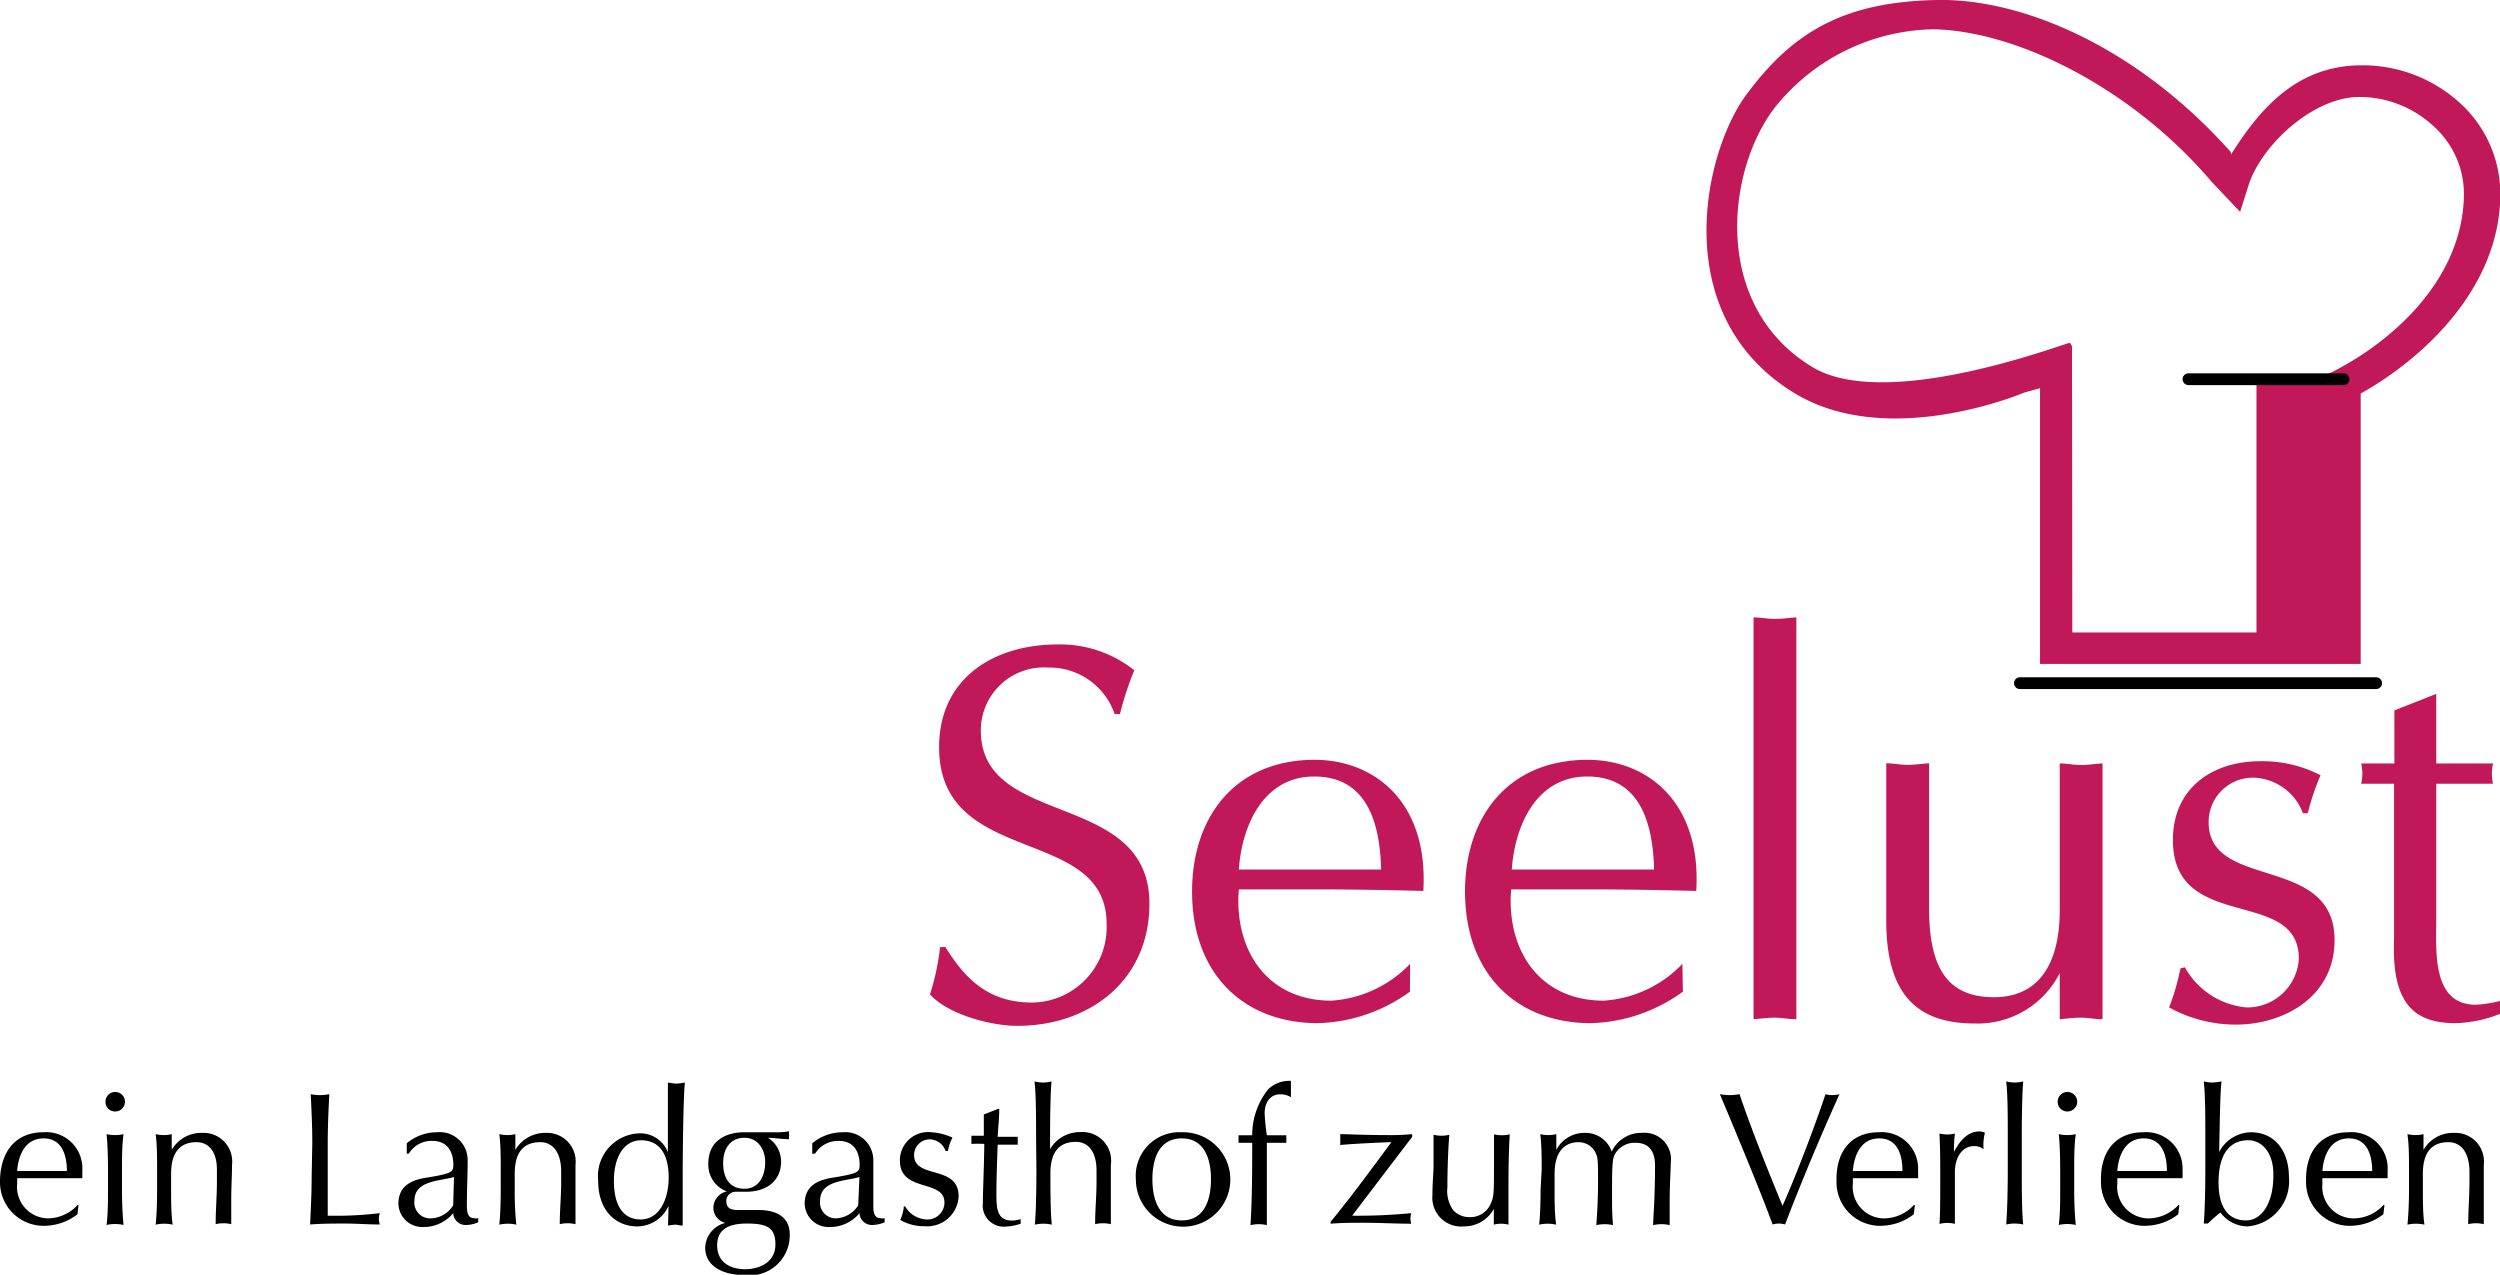
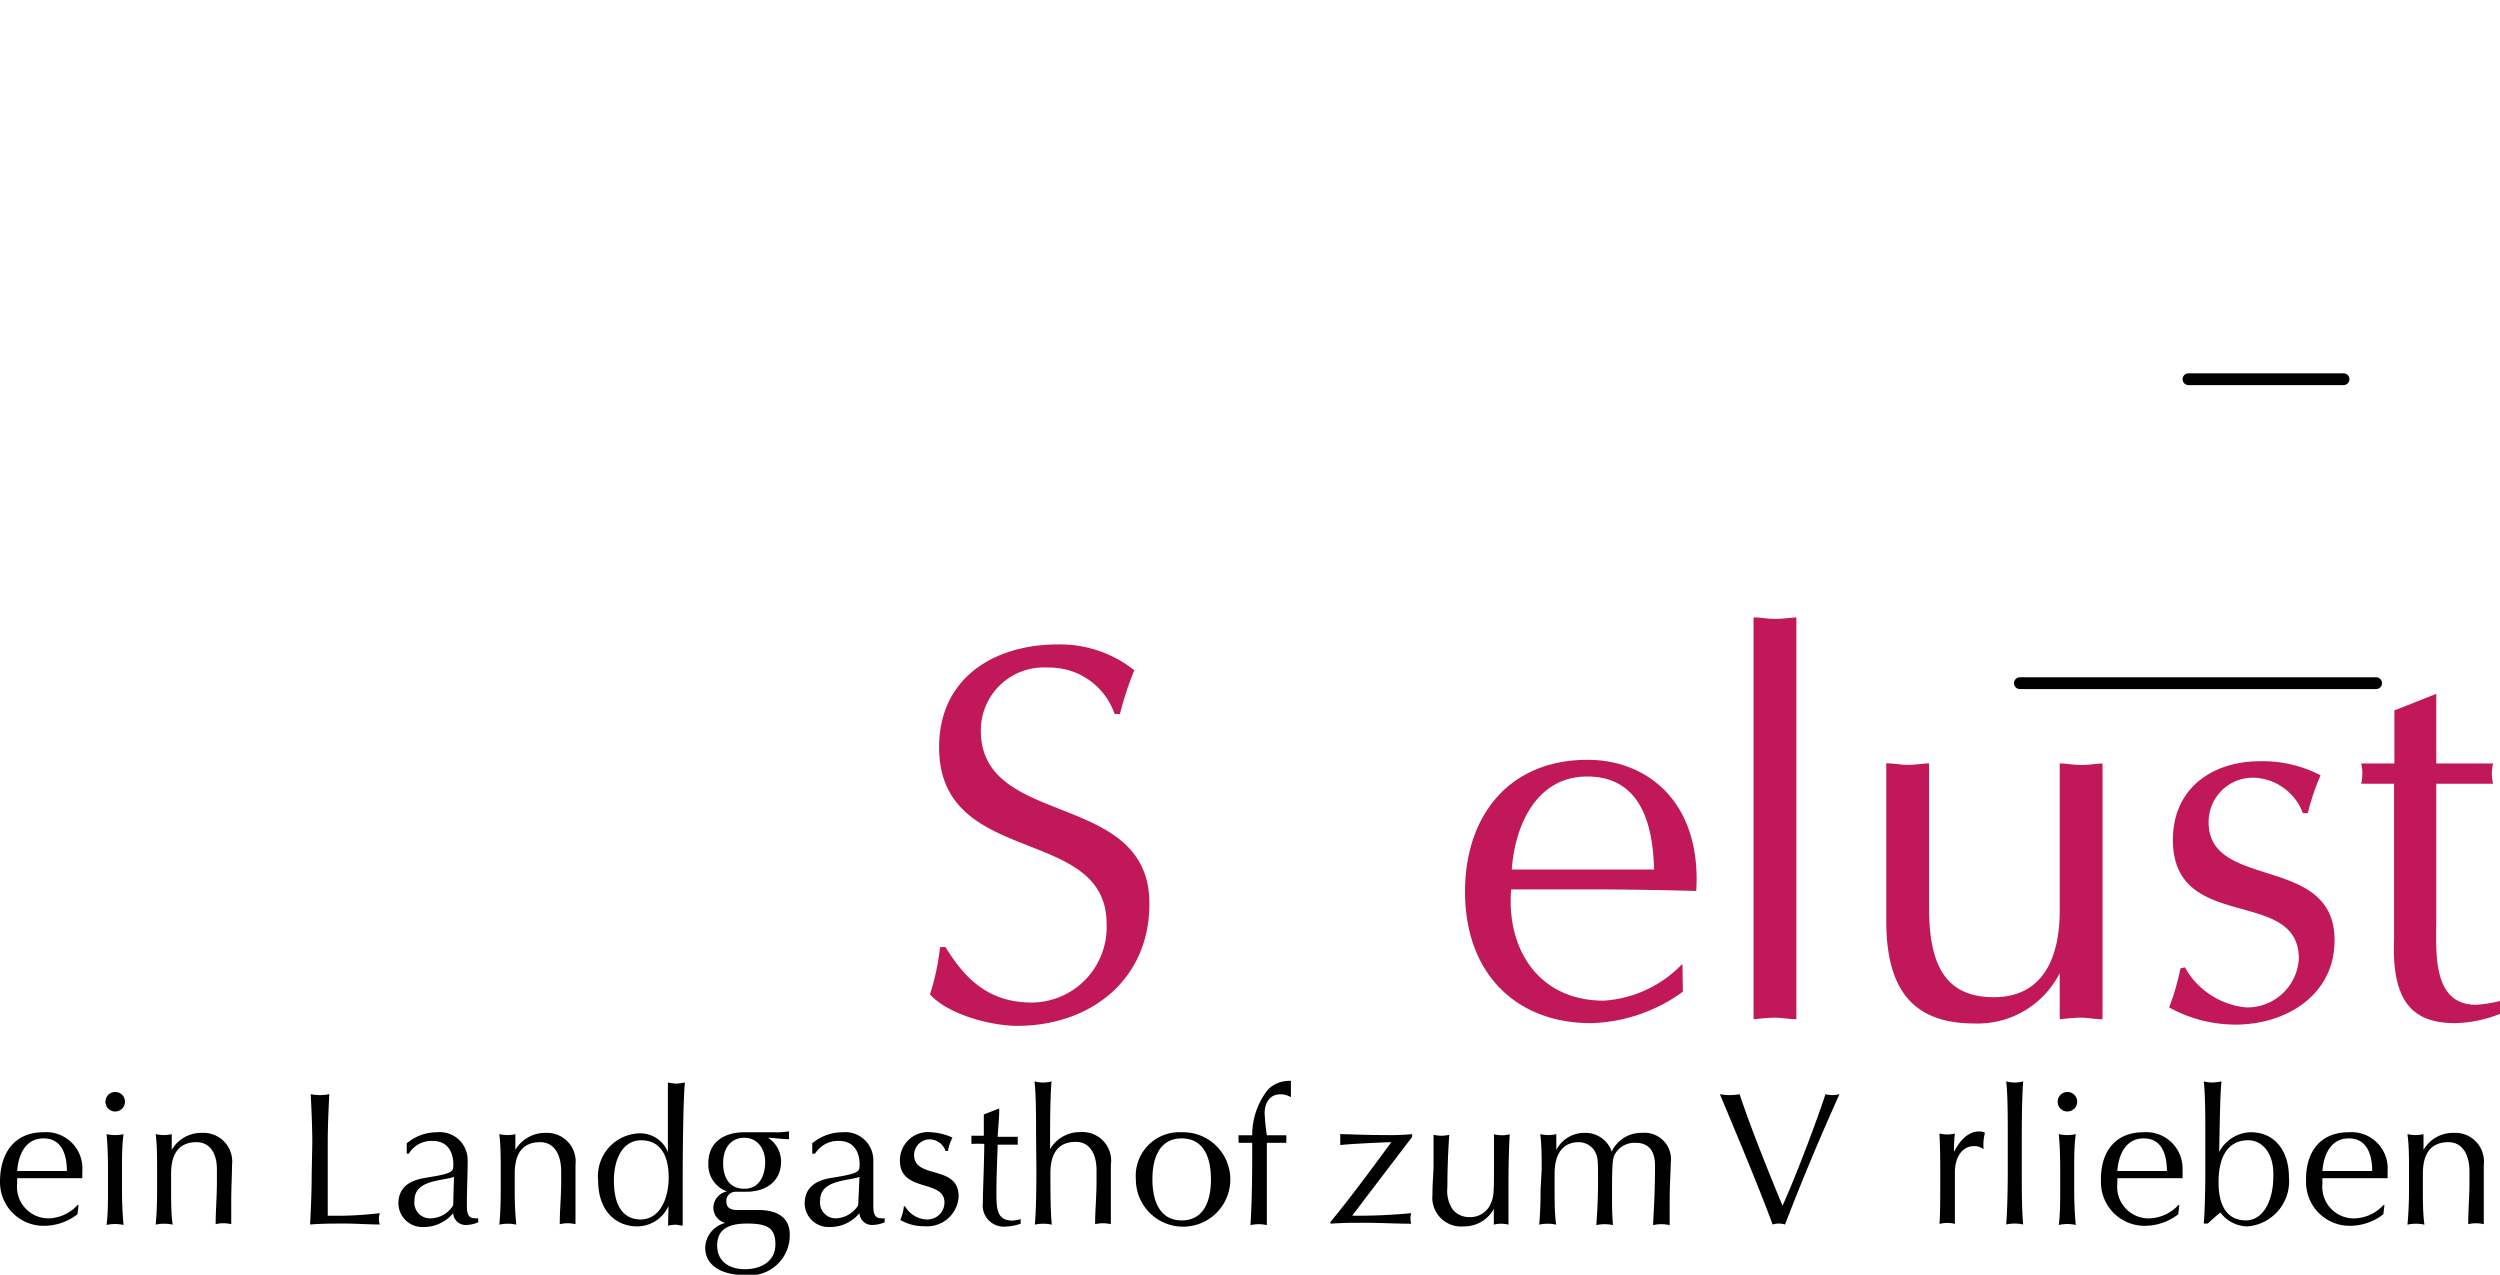
<svg xmlns="http://www.w3.org/2000/svg" id="Ebene_1" data-name="Ebene 1" viewBox="0 0 158.82 80.98">
  <defs>
    <style>.cls-1{fill:#c01858;}.cls-2,.cls-3{fill:none;stroke:#000;stroke-linecap:round;stroke-width:0.75px;}.cls-2{stroke-linejoin:round;}</style>
  </defs>
-   <rect class="cls-1" x="143.35" y="24.16" width="5.26" height="16.95" />
  <line class="cls-2" x1="150.95" y1="43.4" x2="128.32" y2="43.4" />
-   <path class="cls-1" d="M141.71,9.65C135.78,3,128.49-.12,123,0c-5.71.13-9,1.9-12,5.94-2.72,3.56-5.16,14,2.94,19,6,3.7,14.65,0,14.66,0l1-.28V42.18h20.37V25c4-2.23,8.89-6.77,8.87-12.72a7.8,7.8,0,0,0-2.58-5.75,9.16,9.16,0,0,0-6.25-2.38c-4.37,0-6.7,3.2-8.27,5.65ZM131.63,22l-.13-.22c-.06-.09-11.57,4.43-16.36,1.54-6.38-3.85-5.5-12.4-2.41-16.46a13.16,13.16,0,0,1,10.16-5c5.36.14,12.63,3.81,17.64,9.72l1.78,1.88.58-1.83c.9-2.53,4.11-5.47,7-5.47A6.91,6.91,0,0,1,154.58,8a5.8,5.8,0,0,1,1.95,4.33c-.05,5.48-4.67,9.42-8.31,11.27l-.57.28V40.18h-16Z" />
  <line class="cls-3" x1="148.88" y1="24.09" x2="139.03" y2="24.09" />
  <path class="cls-1" d="M60.06,60.16c1.33,2.17,2.86,3.53,5.51,3.53a4.79,4.79,0,0,0,4.73-5c0-6.32-10.64-3.54-10.64-11.22,0-4.38,3.46-6.53,7.54-6.53a7.58,7.58,0,0,1,4.86,1.64,19.65,19.65,0,0,0-.91,2.78h-.34a4.37,4.37,0,0,0-4.22-2.95,4,4,0,0,0-4.28,4c0,6.26,10.71,3.74,10.71,11,0,4.87-3.78,7.76-8.4,7.76-1.67,0-4.39-.72-5.54-2a15.14,15.14,0,0,0,.64-3Z" />
-   <path class="cls-1" d="M89.57,63a10.4,10.4,0,0,1-5.84,2c-4.69,0-8-3.09-8-8.36,0-4.73,2.72-8.37,7.79-8.37,3.77,0,7.24,2.66,6.9,8.33-2.31-.06-4.62-.1-6.9-.1H78.7c-.31,3.81,1.76,7.07,5.88,7.07a7.57,7.57,0,0,0,5-2.34Zm-1.83-7.76c-.07-2.95-.89-5.91-4.25-5.91-3.2,0-4.59,3.06-4.79,5.91Z" />
  <path class="cls-1" d="M106.91,63a10.4,10.4,0,0,1-5.84,2c-4.69,0-8-3.09-8-8.36,0-4.73,2.72-8.37,7.79-8.37,3.77,0,7.24,2.66,6.9,8.33-2.31-.06-4.62-.1-6.9-.1H96c-.31,3.81,1.76,7.07,5.88,7.07a7.57,7.57,0,0,0,5-2.34Zm-1.83-7.76c-.07-2.95-.89-5.91-4.25-5.91-3.2,0-4.59,3.06-4.79,5.91Z" />
  <path class="cls-1" d="M111.4,39.22c.45,0,.89.1,1.36.1s.85-.07,1.36-.1V64.75c-.51,0-.91-.1-1.36-.1s-.91.06-1.36.1Z" />
  <path class="cls-1" d="M133.57,64.75c-.52,0-.92-.1-1.37-.1s-.91.06-1.35.1V61.82a5.84,5.84,0,0,1-5.41,3.2c-3.74,0-5.61-1.94-5.61-6.53v-10c.44,0,.88.1,1.36.1s.85-.07,1.36-.1v9.18c0,3.57,1,5.68,4.11,5.68,3.47,0,4.19-3.07,4.19-5.48V48.5c.44,0,.88.1,1.35.1s.85-.07,1.37-.1Z" />
  <path class="cls-1" d="M138.8,61.45A5,5,0,0,0,142.71,64a3.28,3.28,0,0,0,3.33-3.1c0-4.59-8-1.59-8-7.54,0-3.27,2.48-5,5.54-5a8,8,0,0,1,3.84.89,15.17,15.17,0,0,0-.81,2.41h-.31a3.47,3.47,0,0,0-2.89-2.24,2.81,2.81,0,0,0-3.1,2.82c0,4.35,8,2,8,7.48,0,3.64-3.27,5.37-6.26,5.37a8.73,8.73,0,0,1-4.25-1.09,15.29,15.29,0,0,0,.72-2.48Z" />
  <path class="cls-1" d="M154.77,44.08V48.5h3.61a2.8,2.8,0,0,0,0,1.29h-3.61v8.53c0,2.08-.3,5.51,2.52,5.51a8.11,8.11,0,0,0,1.53-.24v.82A8.27,8.27,0,0,1,156,65c-2.59,0-4.08-1.19-3.91-5.34V49.79H150a2.81,2.81,0,0,0,0-1.29h2.11V45.13Z" />
  <path d="M2.75,71.93a2.3,2.3,0,0,1,2.48,2.45c0,.16,0,.31,0,.47-.87,0-1.72,0-2.57,0-.53,0-1,0-1.57,0,0,.12,0,.23,0,.34A2,2,0,0,0,3.13,77.4a2.6,2.6,0,0,0,1.8-.85l.06,0-.07.59a3.47,3.47,0,0,1-2,.73A2.77,2.77,0,0,1,0,75.09C0,73.15,1,71.93,2.75,71.93ZM1.09,74.39c.49,0,1.06,0,1.56,0s1.09,0,1.6,0c0-.85-.23-2.07-1.48-2.07S1.15,73.53,1.09,74.39Z" />
  <path d="M6.7,70a.61.61,0,0,0,.61.61A.62.62,0,1,0,6.7,70Zm.16,5.58c0,.72,0,1.56-.09,2.24a2.46,2.46,0,0,1,1.08,0c-.07-.68-.1-1.52-.1-2.24V74.3c0-.72,0-1.56.1-2.25a2.46,2.46,0,0,1-1.08,0c.07.69.09,1.53.09,2.25Z" />
  <path d="M12.49,72.56c-1.11,0-1.62.72-1.62,2v1c0,.72,0,1.56.1,2.24a2.46,2.46,0,0,0-1.08,0c.07-.68.09-1.52.09-2.24V74.3c0-.72,0-1.56-.09-2.25a2.48,2.48,0,0,0,.54.06,2.4,2.4,0,0,0,.48-.06c0,.33,0,.64,0,1h0a2.16,2.16,0,0,1,1.92-1.08A1.82,1.82,0,0,1,14.74,74c0,.68-.05,1.41-.05,2.22,0,.53,0,1,0,1.55a2.2,2.2,0,0,0-.5-.06,2,2,0,0,0-.49.06c0-.88.08-1.75.08-2.68v-.73C13.8,73.2,13.28,72.56,12.49,72.56Z" />
  <path d="M19.84,72.62c0-1-.05-2.08-.1-3.11a3,3,0,0,0,.59.06,3.11,3.11,0,0,0,.59-.06c-.05,1-.1,2.08-.1,3.11,0,2,0,3.43,0,4.61a23.49,23.49,0,0,0,3.31-.16,1.11,1.11,0,0,0,0,.72c-.73,0-1.48-.06-2.21-.06s-1.48,0-2.22.06c.05-1,.1-2.08.1-3.11Z" />
  <path d="M25.84,72.63a3,3,0,0,1,1.93-.7,1.77,1.77,0,0,1,1.94,1.78c0,.9-.05,1.79-.05,2.8,0,.39,0,.88.47.88a.57.57,0,0,0,.25,0v.26a2,2,0,0,1-.76.17.79.79,0,0,1-.83-.75,2.43,2.43,0,0,1-1.89.88,1.52,1.52,0,0,1-1.59-1.48c0-1,.65-1.47,1.69-1.64,1.74-.28,1.8-.37,1.8-.84,0-.8-.36-1.51-1.32-1.51a1.68,1.68,0,0,0-1.51.81h-.13Zm3,2.14c-.83.27-2.51.19-2.51,1.5a1,1,0,0,0,1.05,1.13,1.72,1.72,0,0,0,1.41-.83Z" />
  <path d="M34.32,72.56c-1.12,0-1.62.72-1.62,2v1a20.52,20.52,0,0,0,.1,2.24,2.46,2.46,0,0,0-1.08,0c.07-.68.09-1.52.09-2.24V74.3c0-.72,0-1.56-.09-2.25a2.48,2.48,0,0,0,.54.06,2.4,2.4,0,0,0,.48-.06c0,.33,0,.64,0,1h0a2.19,2.19,0,0,1,1.92-1.08A1.82,1.82,0,0,1,36.56,74c0,.68,0,1.41,0,2.22,0,.53,0,1,0,1.55a2.27,2.27,0,0,0-.5-.06,2.14,2.14,0,0,0-.5.06c0-.88.09-1.75.09-2.68v-.73C35.63,73.2,35.11,72.56,34.32,72.56Z" />
  <path d="M42.47,76.61h0a2.19,2.19,0,0,1-2,1.3C39.2,77.91,38,77,38,75a2.72,2.72,0,0,1,2.58-3,1.88,1.88,0,0,1,1.85,1.2h0c0-1.51,0-3.39,0-4.43a4,4,0,0,0,.54.07,3.81,3.81,0,0,0,.54-.07c-.1,1-.14,4.16-.14,6.21,0,1.09,0,1.92,0,2.88-.18,0-.33-.06-.47-.06a4.16,4.16,0,0,0-.46.06Zm-1.78.86c1.25,0,1.79-1.36,1.79-2.67,0-1.51-.61-2.36-1.75-2.36S39,73.58,39,75C39,77,39.91,77.47,40.69,77.47Z" />
  <path d="M47.29,71.93c.3,0,.54,0,1,0l.84,0a5.17,5.17,0,0,0,1-.06,1.07,1.07,0,0,0,0,.25,1,1,0,0,0,0,.25c-.46,0-.9-.08-1.34-.09l0,0a1.78,1.78,0,0,1,.83,1.51c0,1.2-.88,1.92-2.23,1.92l-.66,0a.59.59,0,0,0-.59.55c0,.42.17.6.71.61l1.32,0c1.46,0,2,.68,2,1.54A2.54,2.54,0,0,1,47.3,81c-1.53,0-2.5-.66-2.5-1.73a1.67,1.67,0,0,1,1.28-1.58v0a1,1,0,0,1-.76-1,1.07,1.07,0,0,1,.86-1v0A1.8,1.8,0,0,1,45,73.89C45,72.56,46,71.93,47.29,71.93Zm.16,5.8c-1.18,0-1.89.37-1.89,1.39s.77,1.51,1.77,1.51,1.93-.49,1.93-1.57S48.72,77.73,47.45,77.73Zm-.15-5.45c-.86,0-1.36.64-1.36,1.61s.43,1.63,1.35,1.63,1.32-.8,1.32-1.69S48.08,72.28,47.3,72.28Z" />
  <path d="M51.6,72.63a3,3,0,0,1,1.93-.7,1.78,1.78,0,0,1,1.95,1.78c0,.9,0,1.79,0,2.8,0,.39,0,.88.47.88a.59.59,0,0,0,.25,0v.26a2.09,2.09,0,0,1-.77.17.79.79,0,0,1-.83-.75,2.41,2.41,0,0,1-1.88.88,1.52,1.52,0,0,1-1.6-1.48c0-1,.65-1.47,1.69-1.64,1.74-.28,1.8-.37,1.8-.84,0-.8-.36-1.51-1.32-1.51a1.71,1.71,0,0,0-1.51.81H51.6Zm3,2.14c-.82.27-2.5.19-2.5,1.5a1,1,0,0,0,1,1.13,1.75,1.75,0,0,0,1.42-.83Z" />
  <path d="M57.5,76.64a1.66,1.66,0,0,0,1.36.83A1.08,1.08,0,0,0,60,76.39c0-1.49-2.83-.62-2.83-2.65a1.79,1.79,0,0,1,2-1.81,3.79,3.79,0,0,1,1.34.34,2.76,2.76,0,0,0-.29.85h-.15a1.09,1.09,0,0,0-1-.74,1,1,0,0,0-1,1c0,1.55,2.83.59,2.83,2.62a2,2,0,0,1-2.16,1.9,3,3,0,0,1-1.55-.4,2.54,2.54,0,0,0,.23-.87Z" />
  <path d="M63.42,70.44h.06c0,.61-.07,1.19-.1,1.78l1.28,0a1,1,0,0,0,0,.25,1.06,1.06,0,0,0,0,.25c-.42,0-1,0-1.28,0,0,.12-.08,2-.08,3s0,1.82,1,1.82a2.18,2.18,0,0,0,.54-.09v.29a3.13,3.13,0,0,1-.92.18,1.34,1.34,0,0,1-1.48-1.5c0-.88.07-2,.09-3.75a8.16,8.16,0,0,0-.82,0,2.64,2.64,0,0,0,0-.28,2.12,2.12,0,0,0,0-.24c.36,0,.62,0,.79,0,0-.31,0-.83,0-1.35Z" />
  <path d="M65.82,72.16c0-1.1,0-2.65-.1-3.46a2.12,2.12,0,0,0,1.08,0c-.07.81-.09,2.36-.09,3.4V73h0a2.19,2.19,0,0,1,1.92-1.08A1.82,1.82,0,0,1,70.57,74c0,.68,0,1.41,0,2.22,0,.53,0,1,0,1.55a2.29,2.29,0,0,0-.51-.06,2.12,2.12,0,0,0-.49.06c0-.88.09-1.75.09-2.68v-.73c0-1.18-.52-1.82-1.31-1.82-1.12,0-1.62.72-1.62,2,0,.91,0,2.45.09,3.26a2.46,2.46,0,0,0-1.08,0c.08-.81.1-2.35.1-3.46Z" />
  <path d="M75.07,71.93a3,3,0,1,1-2.91,3A2.77,2.77,0,0,1,75.07,71.93Zm0,5.6c1.42,0,1.86-1.26,1.86-2.61s-.44-2.6-1.86-2.6-1.86,1.26-1.86,2.6S73.66,77.53,75.07,77.53Z" />
  <path d="M82,69.7a1.23,1.23,0,0,0-.66-.18c-.7,0-1,.58-1,1.2a13.11,13.11,0,0,0,.14,1.4h1.24a2.32,2.32,0,0,0,0,.24,1.66,1.66,0,0,0,0,.24l-1.24,0c0,1.74,0,3.47,0,5.23a2.29,2.29,0,0,0-.51-.06,2.46,2.46,0,0,0-.53.06c.11-1.76.11-3.48.11-5.23-.29,0-.58,0-.87,0a1.57,1.57,0,0,0,0-.24c0-.07,0-.15,0-.24h.87a4.65,4.65,0,0,1,1-2.9,1.87,1.87,0,0,1,1.22-.55.93.93,0,0,1,.24,0c0,.33,0,.65,0,1Z" />
  <path d="M84.53,77.62c1.38-1.67,3-3.9,3.86-5.06-.23,0-2.34.09-3.25.18a1.86,1.86,0,0,0,0-.34,2.5,2.5,0,0,0,0-.35c.5,0,1.52.06,3,.06a14.38,14.38,0,0,0,1.57-.06v.18c-1.28,1.67-3.21,4.21-3.81,5a35,35,0,0,0,3.75-.16,2,2,0,0,0-.05.33,2,2,0,0,0,.05.34c-1,0-2-.06-3-.06-.71,0-1.41,0-2.12.06Z" />
  <path d="M91.07,74c0-.56,0-1.23,0-1.91a2.29,2.29,0,0,0,.51.06,2.18,2.18,0,0,0,.49-.06c-.07.94-.12,2.16-.12,3.34a2.1,2.1,0,0,0,.37,1.45,1.36,1.36,0,0,0,1,.44,1.41,1.41,0,0,0,1.34-.76c.24-.52.25-.62.25-2.5,0-.65,0-1.39,0-2a2.16,2.16,0,0,0,.51.06,1.93,1.93,0,0,0,.49-.06c-.07,1.25-.08,2.38-.08,3.65,0,.71,0,1.42,0,2.09a1.82,1.82,0,0,0-.46-.06,1.84,1.84,0,0,0-.47.06c0-.35,0-.7,0-1h0A2.14,2.14,0,0,1,93,77.91a1.83,1.83,0,0,1-2-2C91,75.1,91.07,74.55,91.07,74Z" />
  <path d="M97.94,74.3c0-.72,0-1.56-.09-2.25a2.48,2.48,0,0,0,.54.06,2.4,2.4,0,0,0,.48-.06c0,.33,0,.64,0,1h0a2,2,0,0,1,1.78-1.08,1.76,1.76,0,0,1,1.74,1.19h0a2.06,2.06,0,0,1,1.92-1.19,1.68,1.68,0,0,1,1.83,1.9c0,.55-.07,1.24-.07,2.65,0,.43,0,.8,0,1.31a2.24,2.24,0,0,0-.52-.06,2.33,2.33,0,0,0-.53.06c0-.44.12-1.64.12-3.79,0-.81-.31-1.44-1.24-1.44a1.43,1.43,0,0,0-1.2.56c-.26.36-.29.48-.29,2.76,0,.7,0,1.17.06,1.91a2.37,2.37,0,0,0-1.06,0c.07-.9.11-1.85.11-2.72,0-1.49,0-1.59-.22-2a1.21,1.21,0,0,0-1-.55c-1,0-1.54.72-1.54,2v1c0,.72,0,1.56.1,2.24a2.46,2.46,0,0,0-1.08,0c.07-.68.09-1.52.09-2.24Z" />
  <path d="M109.26,69.51a3.26,3.26,0,0,0,.62.06,3.36,3.36,0,0,0,.63-.06c.71,2.12,1.73,4.67,2.73,7.09.88-1.94,2.22-5.52,2.73-7.09a1.67,1.67,0,0,0,.44.06,1.74,1.74,0,0,0,.45-.06q-1.87,4.14-3.46,8.28a1.34,1.34,0,0,0-.4-.06,1.23,1.23,0,0,0-.39.06C111.89,75.81,110.42,72.27,109.26,69.51Z" />
-   <path d="M119.36,71.93a2.31,2.31,0,0,1,2.49,2.45,3.71,3.71,0,0,1,0,.47c-.86,0-1.71,0-2.56,0-.53,0-1.05,0-1.58,0,0,.12,0,.23,0,.34a2,2,0,0,0,2.08,2.21,2.62,2.62,0,0,0,1.8-.85l.06,0-.07.59a3.47,3.47,0,0,1-2,.73,2.77,2.77,0,0,1-2.91-2.82C116.62,73.15,117.6,71.93,119.36,71.93Zm-1.65,2.46c.49,0,1.05,0,1.56,0s1.09,0,1.59,0c0-.85-.22-2.07-1.47-2.07S117.77,73.53,117.71,74.39Z" />
  <path d="M126,73a.92.92,0,0,0-.59-.19c-.77,0-1.22.73-1.22,1.66,0,2.09,0,2.73,0,3.28a1.91,1.91,0,0,0-.48-.06,2.27,2.27,0,0,0-.5.06c.05-.59.05-1.52.05-2.87v-.38c0-.63,0-1.45-.05-2.49a2.27,2.27,0,0,0,.5.06,1.91,1.91,0,0,0,.48-.06,9.72,9.72,0,0,0-.06,1.17h0c.45-.87,1-1.3,1.58-1.3a.8.8,0,0,1,.39.08,3.07,3.07,0,0,0-.09,1Z" />
  <path d="M127.55,72.16c0-1.1,0-2.65-.1-3.46a2.12,2.12,0,0,0,1.08,0c-.07.81-.09,2.36-.09,3.46v2.17c0,1.11,0,2.65.09,3.46a2.46,2.46,0,0,0-1.08,0c.07-.81.1-2.35.1-3.46Z" />
  <path d="M130.72,70a.61.61,0,0,0,.61.61.62.62,0,1,0-.61-.61Zm.16,5.58c0,.72,0,1.56-.09,2.24a2.46,2.46,0,0,1,1.08,0c-.07-.68-.1-1.52-.1-2.24V74.3c0-.72,0-1.56.1-2.25a2.46,2.46,0,0,1-1.08,0c.07.69.09,1.53.09,2.25Z" />
  <path d="M136.16,71.93a2.31,2.31,0,0,1,2.49,2.45,3.71,3.71,0,0,1,0,.47c-.86,0-1.71,0-2.56,0-.53,0-1.05,0-1.58,0,0,.12,0,.23,0,.34a2,2,0,0,0,2.08,2.21,2.62,2.62,0,0,0,1.8-.85l.06,0-.07.59a3.47,3.47,0,0,1-2,.73,2.77,2.77,0,0,1-2.91-2.82C133.42,73.15,134.4,71.93,136.16,71.93Zm-1.65,2.46c.49,0,1.05,0,1.56,0s1.09,0,1.59,0c0-.85-.22-2.07-1.47-2.07S134.57,73.53,134.51,74.39Z" />
  <path d="M142.8,77.91a2.17,2.17,0,0,1-1.74-.88,9.11,9.11,0,0,0-.8.7H140c.07-.75.1-2.29.1-3.4V72.16c0-1.1,0-2.65-.1-3.46a2.5,2.5,0,0,0,.54.07,3.47,3.47,0,0,0,.59-.07c-.09.65-.12,3-.15,4.48h0a2.33,2.33,0,0,1,2-1.25c1.65,0,2.43,1.34,2.43,2.82A2.88,2.88,0,0,1,142.8,77.91Zm0-5.47c-1,0-1.86.69-1.86,2.67,0,1.59.61,2.42,1.75,2.42,1,0,1.73-1.12,1.73-2.81C144.47,73.23,143.68,72.44,142.85,72.44Z" />
  <path d="M149.2,71.93a2.3,2.3,0,0,1,2.48,2.45c0,.16,0,.31,0,.47-.87,0-1.72,0-2.57,0-.53,0-1.05,0-1.57,0a2,2,0,0,0,0,.34,2,2,0,0,0,2.08,2.21,2.6,2.6,0,0,0,1.8-.85l.06,0-.07.59a3.47,3.47,0,0,1-2,.73,2.77,2.77,0,0,1-2.91-2.82C146.45,73.15,147.43,71.93,149.2,71.93Zm-1.66,2.46c.49,0,1.06,0,1.56,0s1.09,0,1.6,0c0-.85-.23-2.07-1.48-2.07S147.6,73.53,147.54,74.39Z" />
  <path d="M155.54,72.56c-1.11,0-1.62.72-1.62,2v1c0,.72,0,1.56.1,2.24a2.46,2.46,0,0,0-1.08,0c.07-.68.1-1.52.1-2.24V74.3c0-.72,0-1.56-.1-2.25a2.48,2.48,0,0,0,.54.06,2.4,2.4,0,0,0,.48-.06c0,.33,0,.64,0,1h0a2.16,2.16,0,0,1,1.92-1.08A1.82,1.82,0,0,1,157.79,74c0,.68,0,1.41,0,2.22,0,.53,0,1,0,1.55a2.2,2.2,0,0,0-.5-.06,2.05,2.05,0,0,0-.49.06c0-.88.08-1.75.08-2.68v-.73C156.85,73.2,156.34,72.56,155.54,72.56Z" />
</svg>